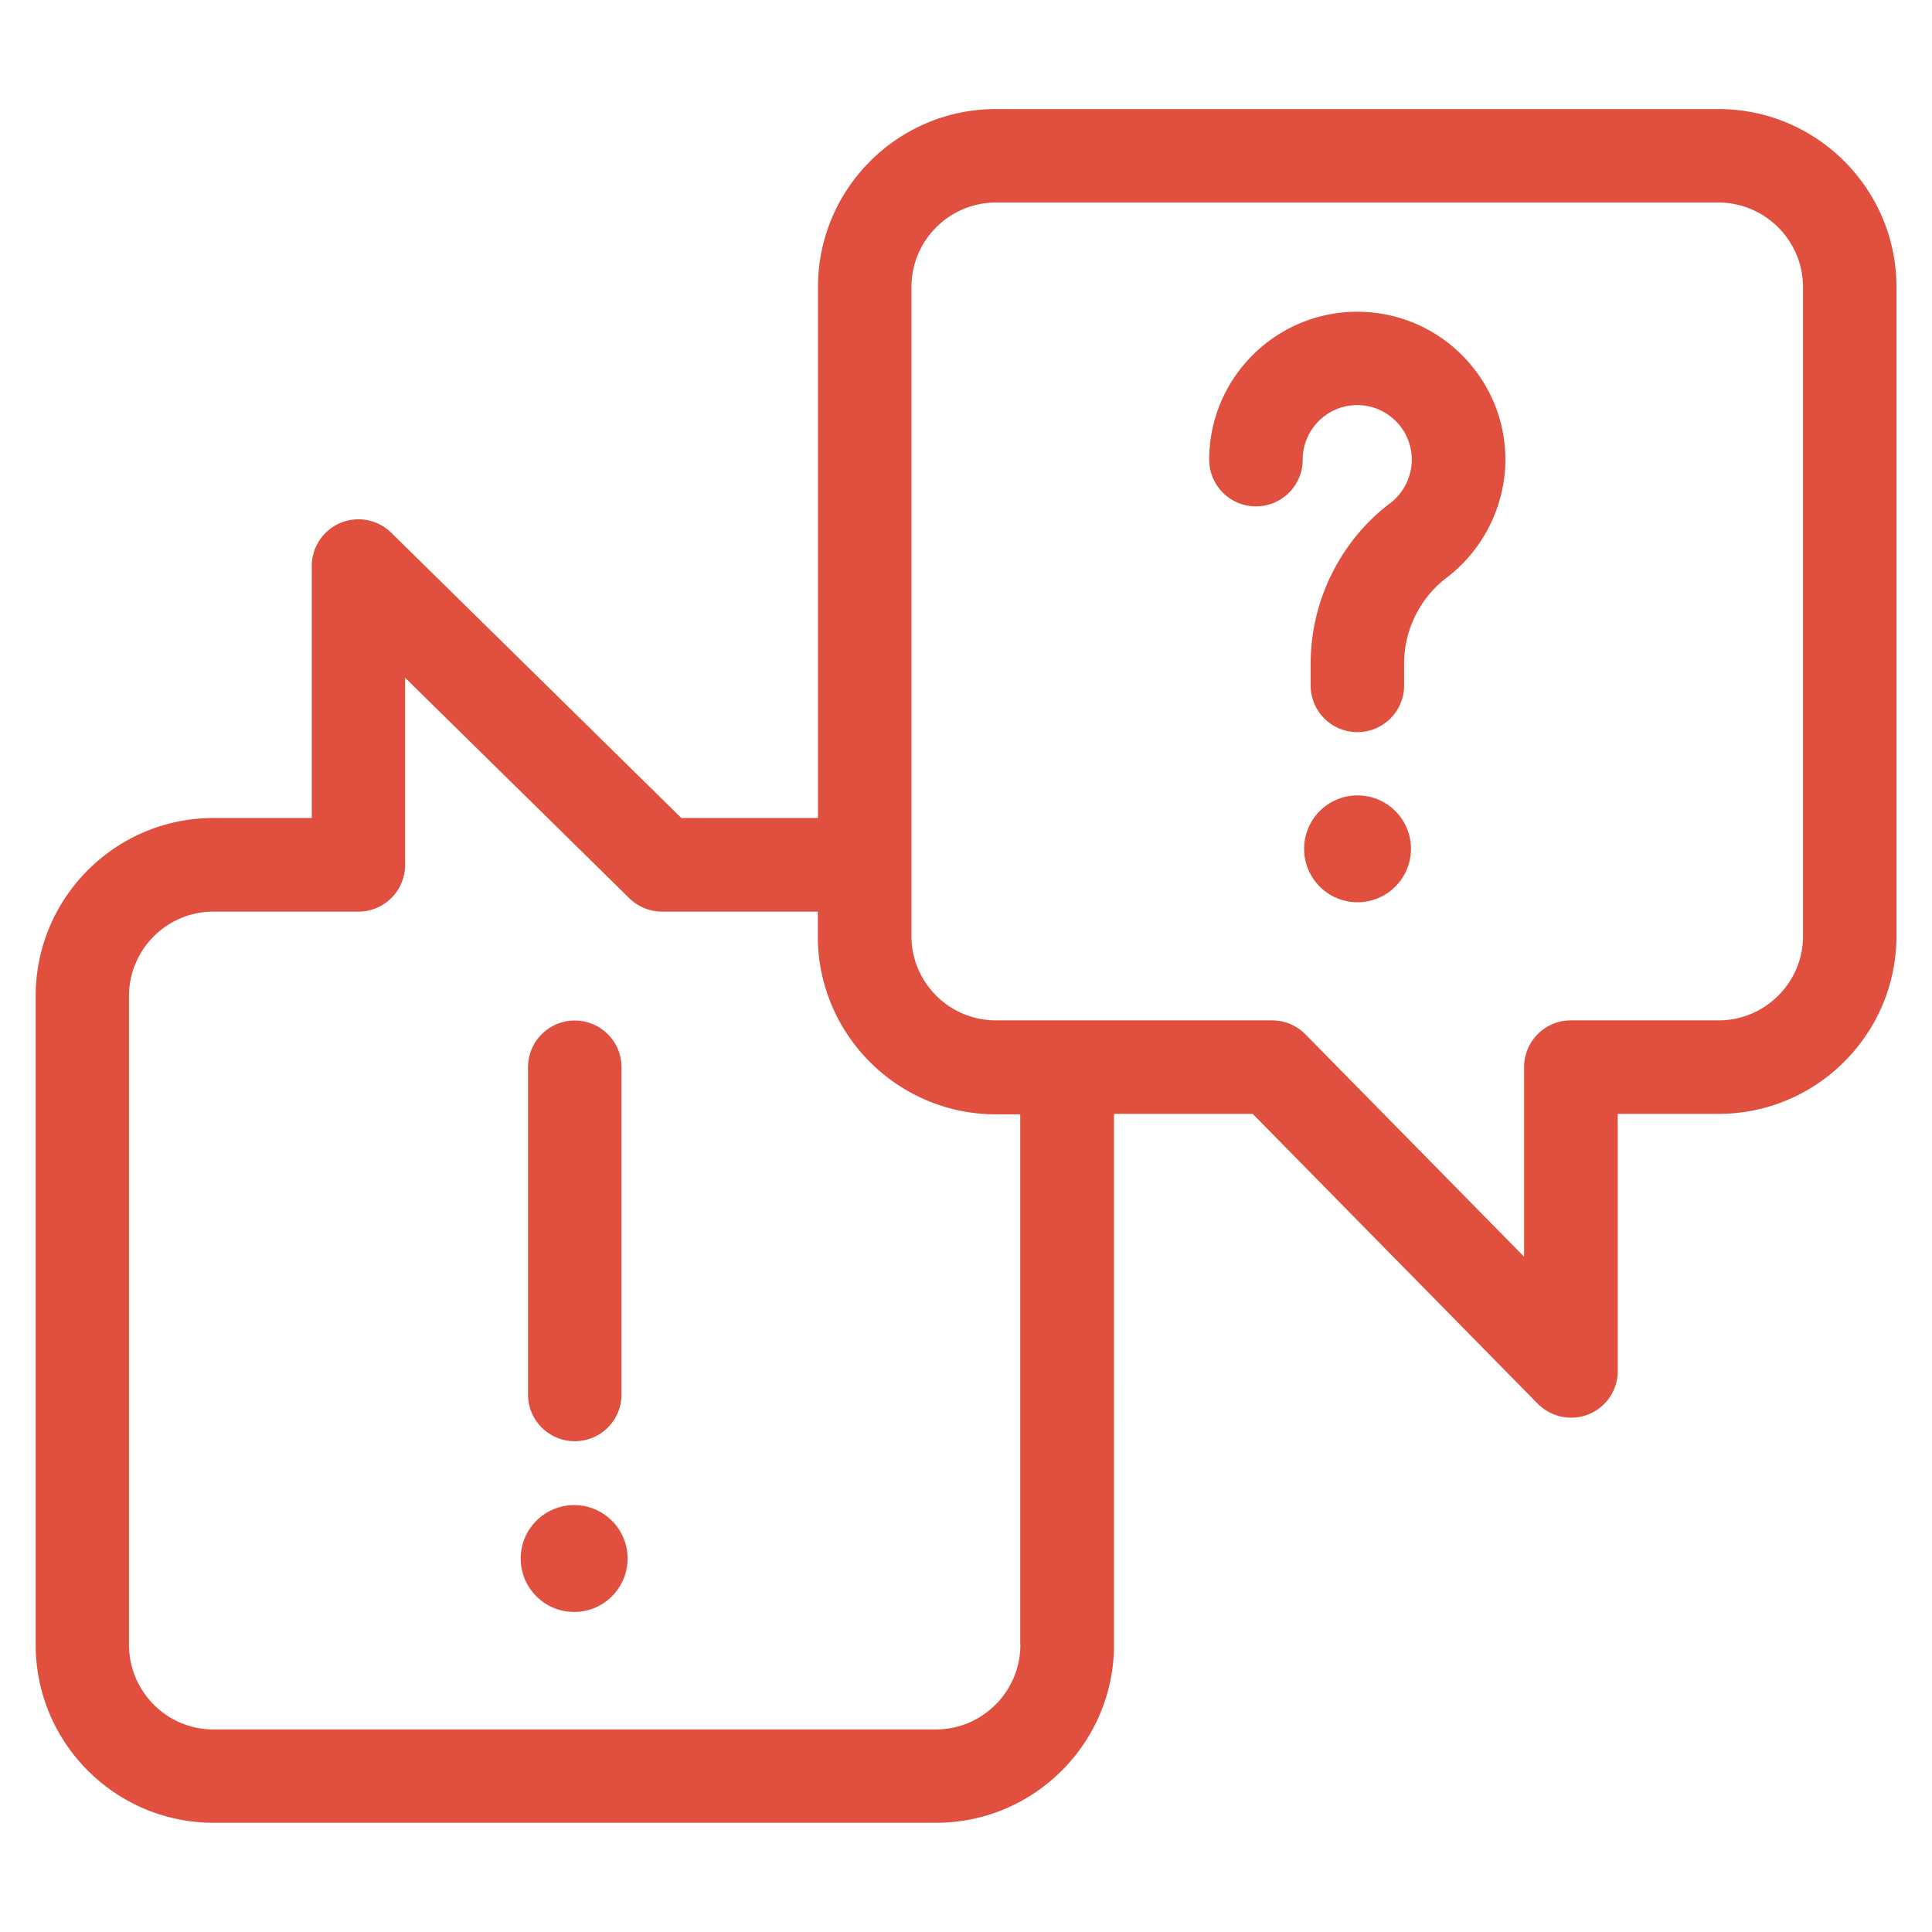
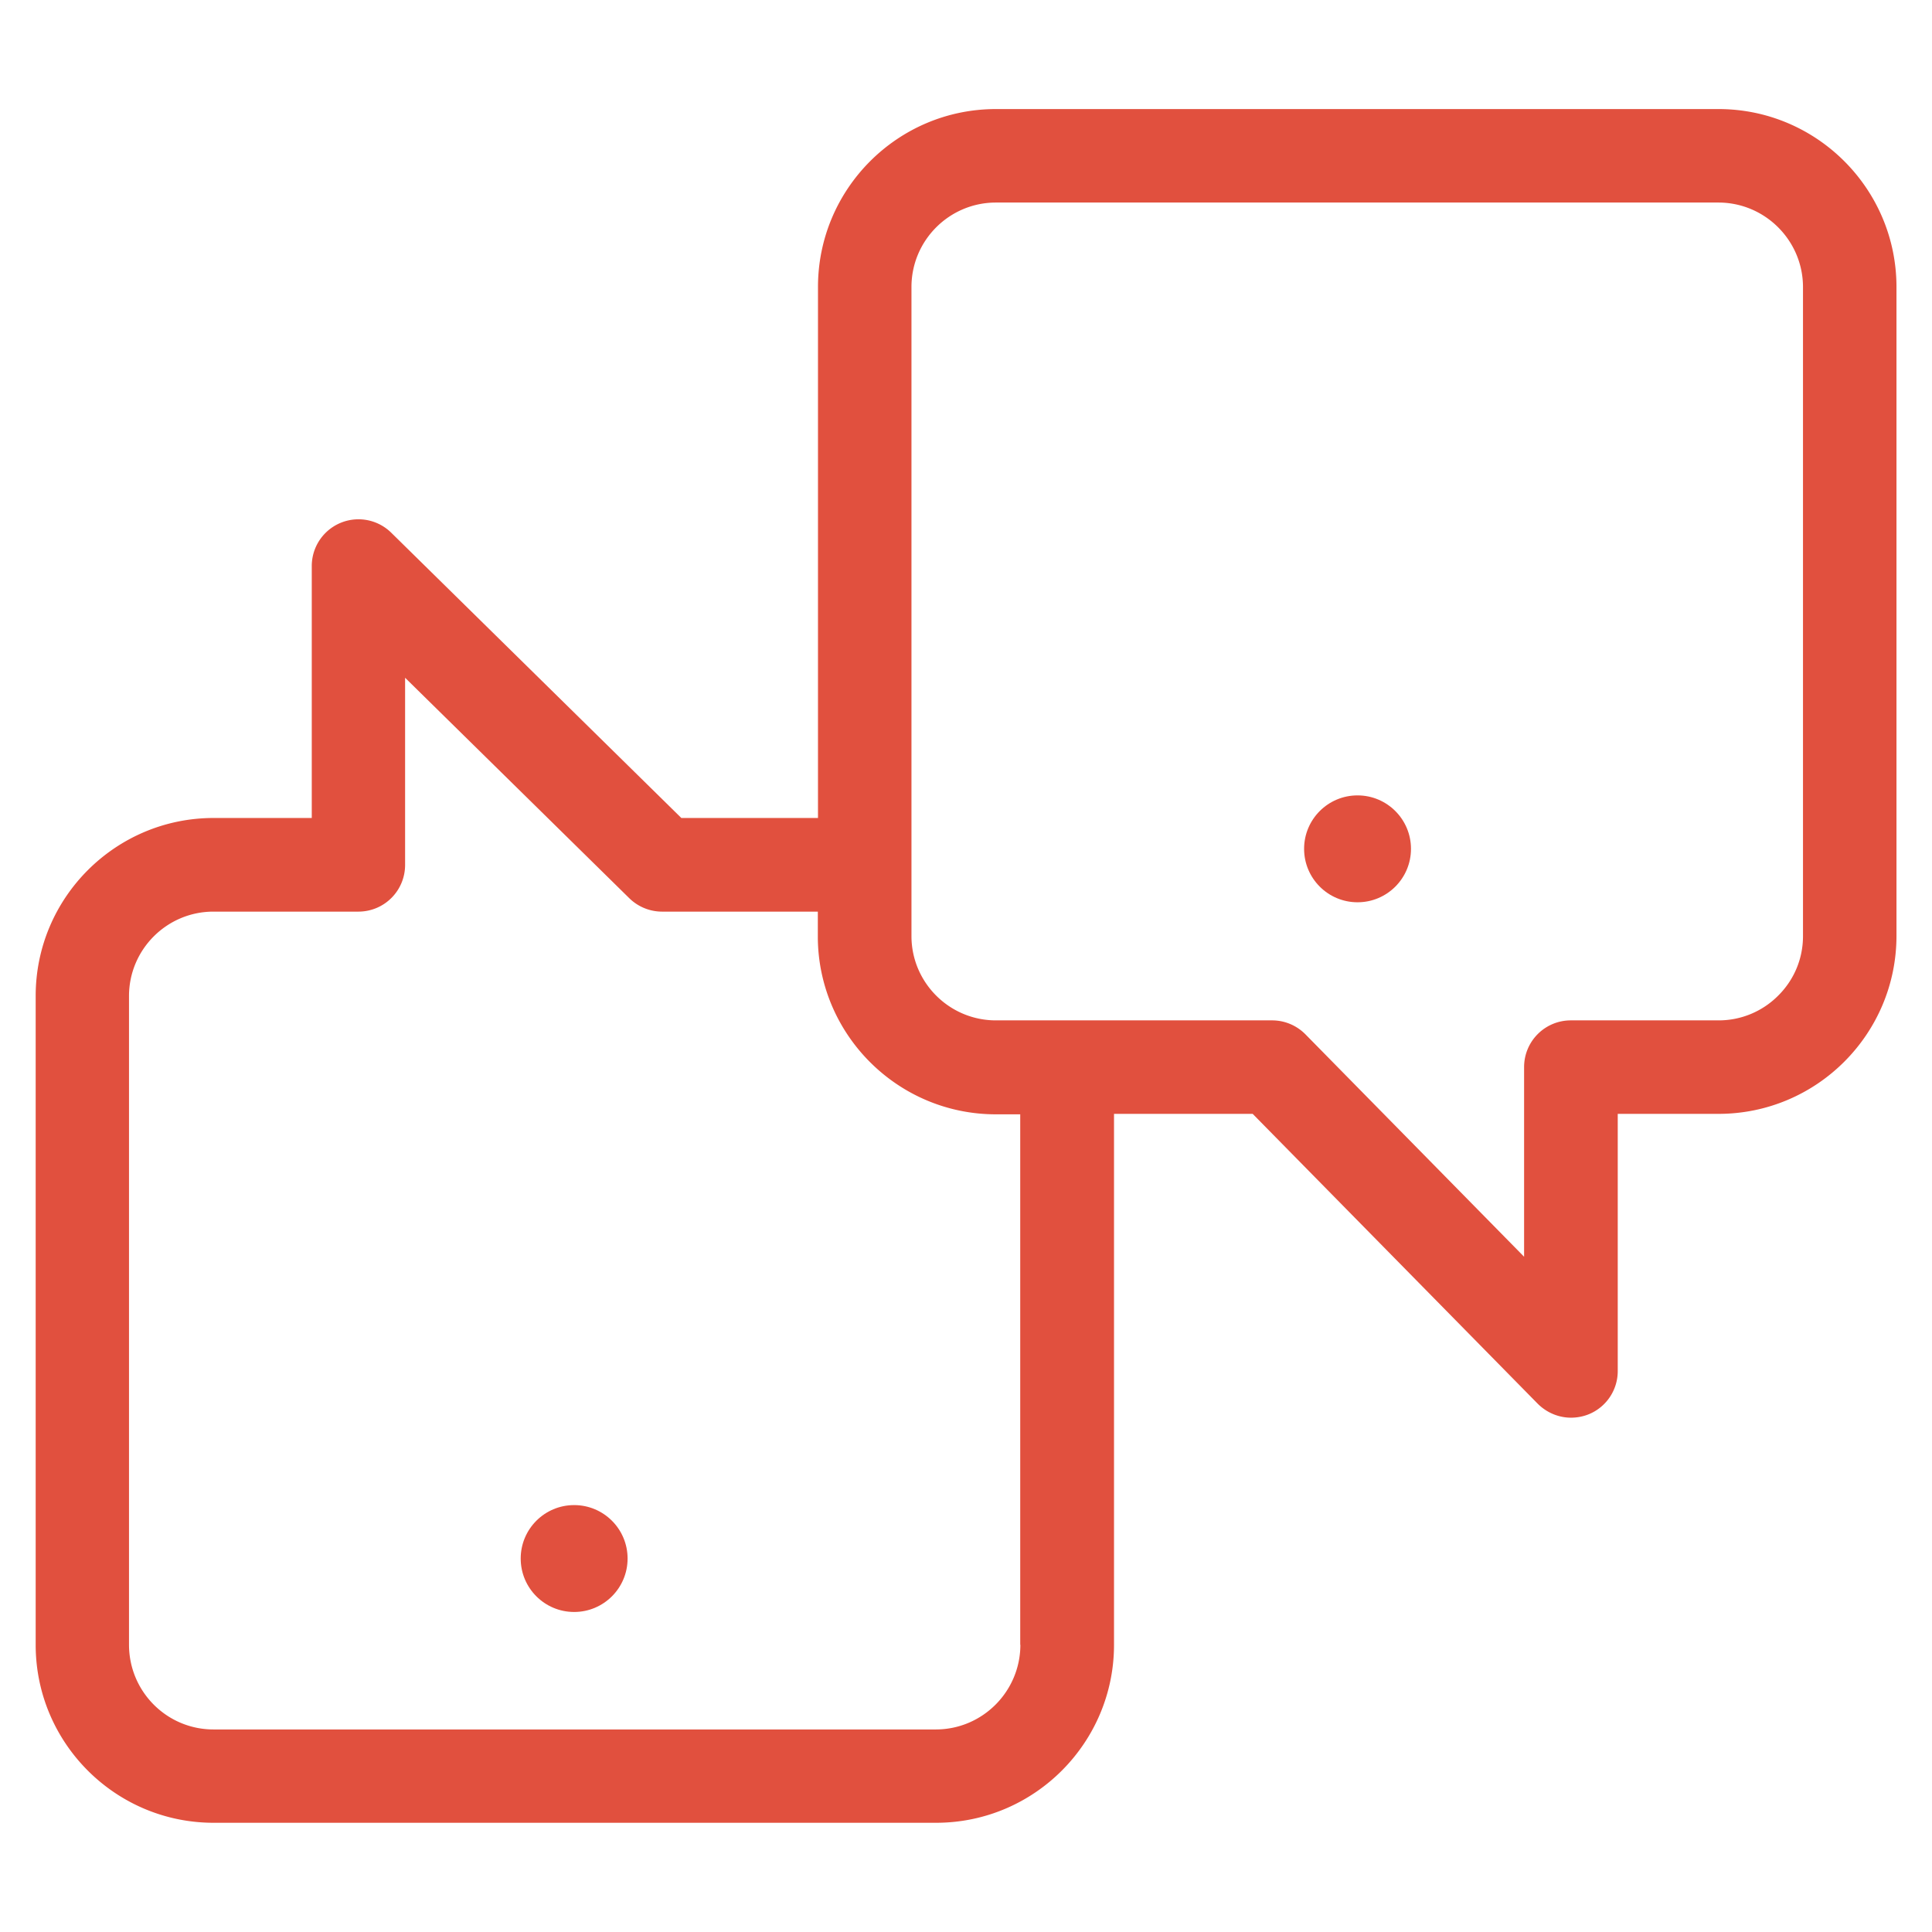
<svg xmlns="http://www.w3.org/2000/svg" id="RED" viewBox="0 0 124 124">
  <defs>
    <style>.cls-1{fill:#e1503e}</style>
  </defs>
  <path d="M110.3 7H63.92c-6.3 0-11.42 5.12-11.42 11.42V52.5h-8.77L25.11 34.19a2.998 2.998 0 0 0-5.1 2.14V52.5h-6.3c-6.3 0-11.42 5.12-11.42 11.42v41.65c0 6.3 5.12 11.42 11.42 11.42H60.1c6.3-.01 11.41-5.15 11.4-11.44V71.49h8.9l18.29 18.6c.58.58 1.35.9 2.14.9.38 0 .77-.07 1.14-.22a2.99 2.99 0 0 0 1.86-2.78v-16.5h6.47c6.29 0 11.41-5.11 11.42-11.41V18.4C121.71 12.11 116.59 7 110.3 7m-44.81 98.56c0 2.99-2.42 5.43-5.41 5.44H13.7c-2.99 0-5.42-2.43-5.42-5.44V63.93c0-2.99 2.43-5.42 5.42-5.42H23c1.66 0 3-1.34 3-3V43.5l14.39 14.15c.56.55 1.32.86 2.1.86h10v1.73c.08 6.23 5.17 11.28 11.43 11.28h1.56v34.05Zm50.23-45.48c0 1.45-.57 2.81-1.6 3.83a5.38 5.38 0 0 1-3.84 1.58h-9.46c-1.66 0-3 1.34-3 3v12.17L83.79 66.39c-.56-.57-1.33-.9-2.14-.9H63.92c-2.99 0-5.42-2.43-5.42-5.41V18.42c0-2.99 2.43-5.42 5.42-5.42h46.37c2.99 0 5.42 2.43 5.43 5.41z" class="cls-1" />
-   <path d="M87.11 20.01c-5.24 0-9.5 4.26-9.5 9.49 0 1.66 1.34 3 3 3s3-1.34 3-3c0-1.93 1.57-3.5 3.5-3.5s3.5 1.57 3.5 3.5c0 1.08-.51 2.11-1.33 2.75-3.19 2.39-5.12 6.2-5.16 10.22v1.52c0 1.66 1.34 3 3 3s3-1.34 3-3V42.5a6.94 6.94 0 0 1 2.79-5.47c2.32-1.79 3.7-4.6 3.71-7.52 0-5.24-4.26-9.5-9.49-9.5ZM36.89 92.5c1.66 0 3-1.34 3-3v-21c0-1.66-1.34-3-3-3s-3 1.34-3 3v21c0 1.66 1.34 3 3 3" class="cls-1" />
  <circle cx="36.85" cy="100.03" r="3.43" class="cls-1" />
  <circle cx="87.13" cy="54.48" r="3.43" class="cls-1" />
</svg>